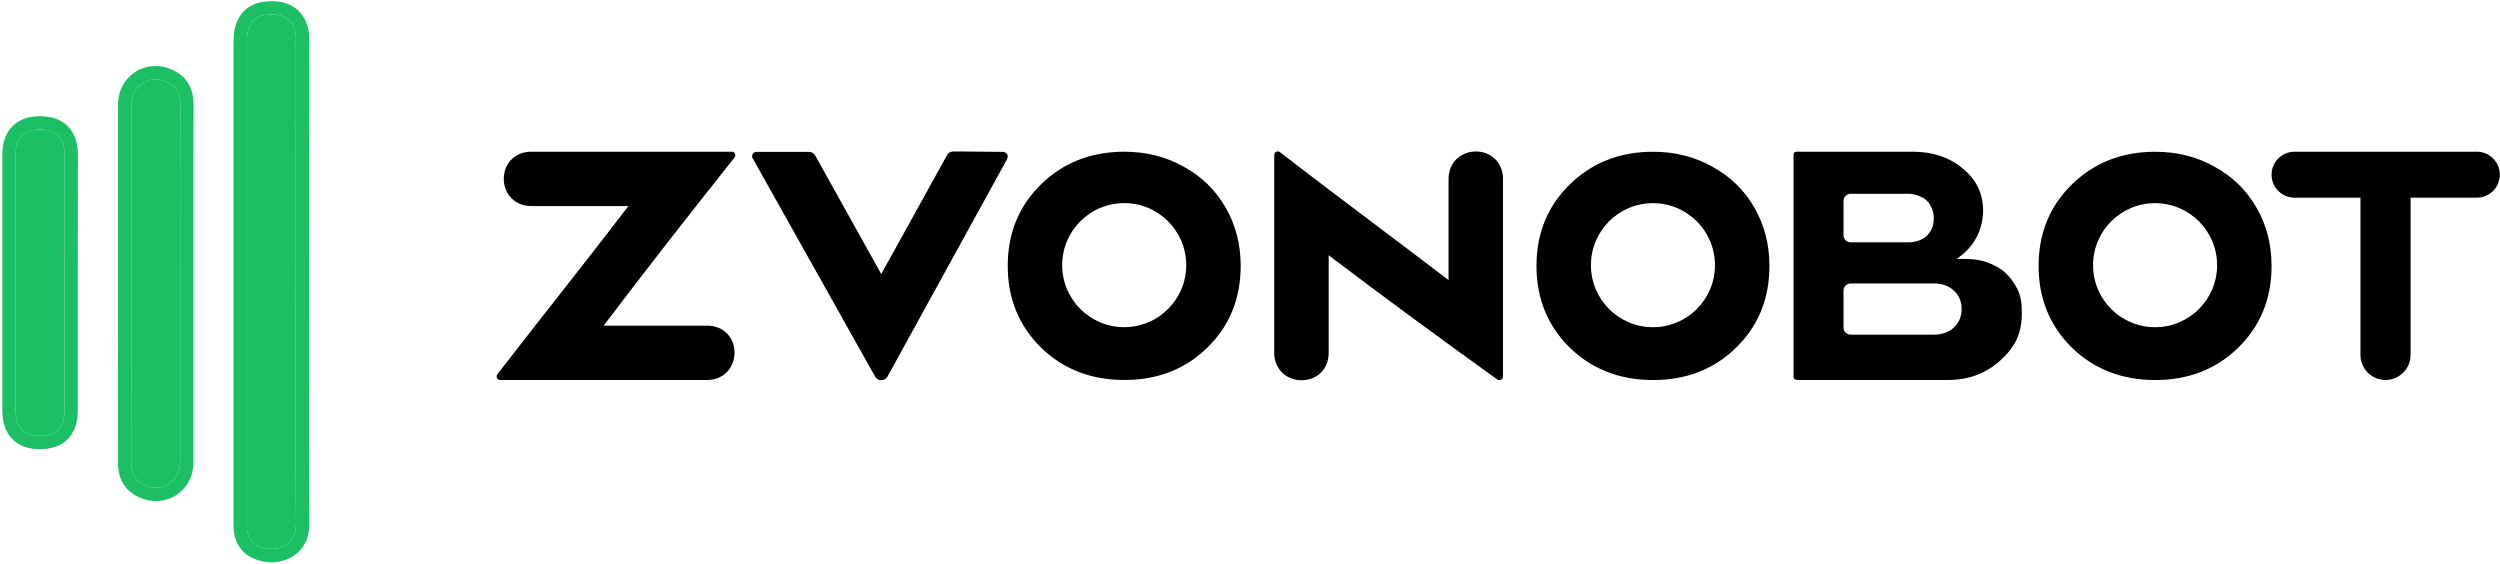
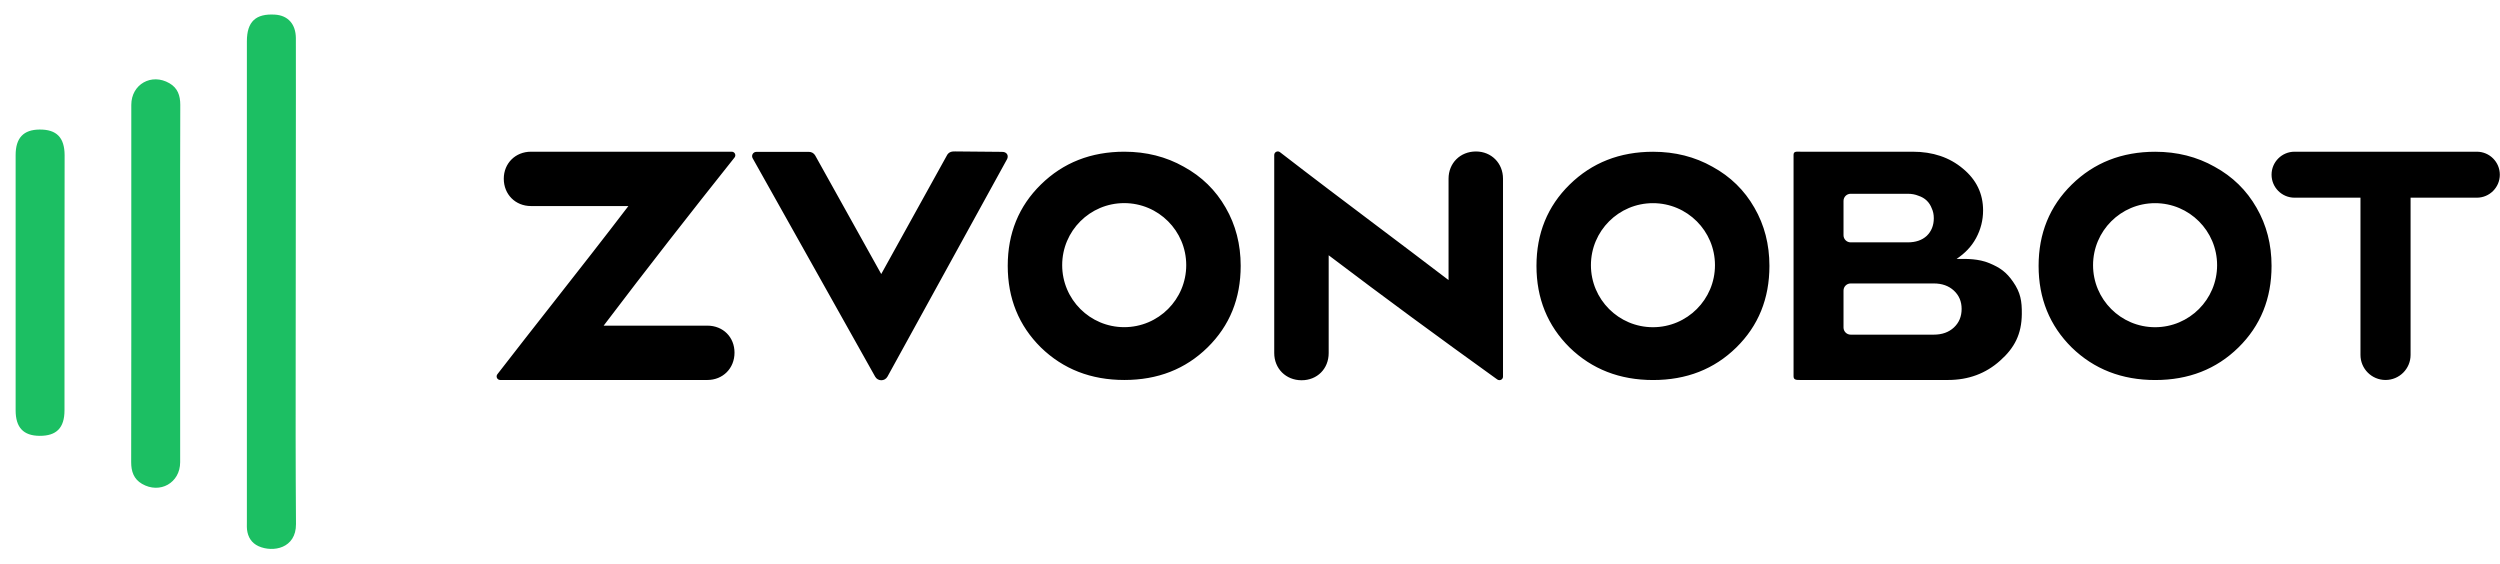
<svg xmlns="http://www.w3.org/2000/svg" width="1001" height="226" viewBox="0 0 1001 226" fill="none">
  <path fill-rule="evenodd" clip-rule="evenodd" d="M118.416 113.164C118.416 121.961 118.405 130.753 118.394 139.544V139.549C118.365 162.982 118.335 186.404 118.514 209.851C118.563 219.584 109.322 221.304 103.522 218.699C100.72 217.421 99.246 215.062 98.902 212.014C98.828 211.279 98.837 210.544 98.846 209.788C98.849 209.533 98.852 209.276 98.852 209.016V16.527C98.852 8.662 102.392 5.369 110.158 5.86C115.319 6.204 118.416 9.645 118.465 15.249C118.498 23.018 118.487 30.787 118.476 38.542V38.555C118.471 42.424 118.465 46.289 118.465 50.148C118.416 71.137 118.416 92.126 118.416 113.164ZM72.134 113.557V185.077C72.134 193.335 64.024 197.907 56.847 193.728C53.554 191.811 52.522 188.764 52.522 185.077C52.571 168.758 52.571 152.439 52.571 136.119V41.989C52.571 33.731 60.681 29.159 67.858 33.337C71.151 35.254 72.183 38.253 72.183 41.989C72.11 59.907 72.119 77.797 72.128 95.681V95.683C72.131 101.642 72.134 107.6 72.134 113.557ZM25.823 164.286V113.138C25.823 96.09 25.823 79.092 25.872 62.094C25.823 55.065 22.677 51.82 15.845 51.869C9.406 51.919 6.26 55.212 6.26 62.094V164.286C6.26 171.167 9.356 174.461 15.845 174.51C22.628 174.559 25.823 171.315 25.823 164.286Z" fill="#1CBF63" />
-   <path fill-rule="evenodd" clip-rule="evenodd" d="M118.394 139.549C118.365 162.982 118.335 186.404 118.514 209.851C118.563 219.584 109.322 221.304 103.522 218.699C100.72 217.421 99.246 215.062 98.902 212.014C98.828 211.279 98.837 210.544 98.846 209.788C98.849 209.533 98.852 209.276 98.852 209.016V16.527C98.852 8.662 102.392 5.369 110.158 5.86C115.319 6.204 118.416 9.645 118.465 15.249C118.498 23.017 118.487 30.786 118.476 38.54V38.566C118.47 42.431 118.465 46.292 118.465 50.148C118.416 71.137 118.416 92.126 118.416 113.164C118.416 121.961 118.405 130.753 118.394 139.544V139.549ZM123.724 139.556C123.695 162.993 123.666 186.391 123.844 209.811L123.844 209.824C123.879 216.74 120.396 221.583 115.342 223.788C110.756 225.788 105.419 225.394 101.338 223.561L101.324 223.555L101.31 223.549C96.555 221.38 94.126 217.231 93.605 212.612L93.601 212.578L93.598 212.544C93.494 211.507 93.507 210.514 93.515 209.813L93.516 209.723C93.519 209.463 93.522 209.238 93.522 209.016V16.527C93.522 11.953 94.532 7.383 97.941 4.177C101.353 0.968 105.968 0.254 110.495 0.541L110.512 0.542C114.237 0.79 117.702 2.216 120.212 5.041C122.691 7.829 123.762 11.441 123.795 15.202L123.795 15.214L123.795 15.226C123.828 23.01 123.817 30.791 123.806 38.541L123.724 139.556ZM72.128 95.681L72.128 95.685C72.131 101.643 72.134 107.6 72.134 113.557V185.077C72.134 193.335 64.024 197.907 56.847 193.728C53.554 191.811 52.522 188.764 52.522 185.077C52.571 168.758 52.571 152.439 52.571 136.119V41.989C52.571 33.731 60.681 29.159 67.858 33.337C71.151 35.254 72.183 38.253 72.183 41.989C72.11 59.907 72.119 77.797 72.128 95.681ZM54.166 198.335C48.632 195.113 47.192 189.844 47.192 185.077V185.061C47.241 168.751 47.241 152.44 47.241 136.119V41.989C47.241 36.007 50.243 30.991 54.901 28.359C59.548 25.733 65.39 25.733 70.54 28.731C73.095 30.219 74.952 32.261 76.098 34.754C77.2 37.149 77.514 39.67 77.514 41.989V42.011C77.44 59.914 77.449 77.792 77.458 95.678V95.68C77.458 95.68 77.458 95.68 77.458 95.68C77.461 101.639 77.465 107.598 77.465 113.557V185.077C77.465 191.058 74.462 196.075 69.805 198.707C65.157 201.333 59.315 201.333 54.166 198.335ZM31.203 62.083L31.203 62.109C31.153 79.098 31.153 96.089 31.153 113.138V164.286C31.153 168.492 30.209 172.691 27.188 175.779C24.136 178.9 19.965 179.87 15.806 179.84L15.805 179.84C11.724 179.809 7.673 178.742 4.732 175.607C1.847 172.532 0.93 168.416 0.93 164.286V62.094C0.93 57.943 1.869 53.832 4.757 50.765C7.698 47.643 11.738 46.571 15.804 46.539L15.806 46.539C19.983 46.509 24.157 47.476 27.213 50.6C30.229 53.684 31.173 57.874 31.202 62.056L31.203 62.083ZM25.872 62.094C25.823 79.092 25.823 96.09 25.823 113.138V164.286C25.823 171.315 22.628 174.559 15.845 174.51C9.356 174.461 6.26 171.167 6.26 164.286V62.094C6.26 55.212 9.406 51.919 15.845 51.869C22.677 51.82 25.823 55.065 25.872 62.094Z" fill="#1CBF63" />
  <path fill-rule="evenodd" clip-rule="evenodd" d="M532.004 141.355V102.211C554.571 119.315 575.525 134.689 599.478 151.916C600.451 152.616 601.802 152.002 601.802 150.803V71.549C601.802 65.341 597.16 60.652 590.971 60.652C584.641 60.652 580 65.341 580 71.549L579.999 112.142C570.375 104.793 560.95 97.691 551.569 90.622L551.563 90.618L551.56 90.615L551.556 90.612L551.553 90.61L551.547 90.605L551.543 90.602L551.539 90.599L551.535 90.596L551.531 90.593C538.576 80.832 525.705 71.132 512.506 60.932C511.566 60.206 510.202 60.877 510.202 62.065L510.202 141.355C510.202 147.562 514.844 152.252 521.174 152.252C527.363 152.252 532.004 147.7 532.004 141.355ZM991.725 60.743C996.809 60.743 1000.93 64.865 1000.93 69.949C1000.93 75.033 996.809 79.154 991.725 79.154H965.196V142.112C965.196 147.651 960.705 152.143 955.165 152.143C949.625 152.143 945.134 147.652 945.134 142.112V79.154H918.737C913.653 79.154 909.531 75.033 909.531 69.949C909.531 64.865 913.653 60.743 918.737 60.743H991.725ZM784.41 103.667C784.057 103.67 783.728 103.673 783.426 103.673C786.737 101.41 789.33 98.826 791.209 95.345C793.089 91.863 794.028 88.163 794.028 84.246C794.028 77.544 791.343 71.973 785.973 67.533C780.604 63.007 773.891 60.744 765.837 60.744L720.997 60.744C720.776 60.744 720.56 60.739 720.354 60.733C719.086 60.699 718.14 60.674 718.14 62.031L718.14 150.659C718.14 152.152 719.285 152.148 720.744 152.143L720.748 152.143L720.862 152.143L720.997 152.143L780.002 152.142C788.146 152.142 795.082 149.575 800.81 144.439C806.627 139.303 809.453 133.777 809.536 125.767C809.59 120.548 809.045 117.168 806.045 112.841C803.364 108.973 800.892 107.178 796.479 105.347C792.253 103.594 787.451 103.639 784.41 103.667ZM773.489 83.463C774.026 84.594 774.294 85.9 774.294 87.38C774.294 90.252 773.354 92.603 771.475 94.431C769.596 96.172 767.045 97.042 763.823 97.042L740.999 97.042C739.422 97.043 738.143 95.764 738.143 94.186V80.444C738.143 78.866 739.422 77.588 740.999 77.588L763.823 77.587C765.434 77.587 766.866 77.848 768.119 78.371C769.461 78.806 770.58 79.459 771.475 80.329C772.37 81.2 773.041 82.244 773.489 83.463ZM782.349 131.121C780.29 133.036 777.606 133.994 774.294 133.994H740.999C739.422 133.994 738.143 132.715 738.143 131.137V116.35C738.143 114.773 739.422 113.494 740.999 113.494H774.294C777.606 113.494 780.29 114.452 782.349 116.367C784.407 118.282 785.436 120.719 785.436 123.679C785.436 126.725 784.407 129.206 782.349 131.121ZM382.398 60.632L382.498 60.632H382.511L401.075 60.803L401.082 60.803C401.3 60.803 401.555 60.812 401.805 60.853C402.041 60.891 402.407 60.977 402.75 61.221C403.155 61.511 403.435 61.96 403.486 62.5C403.53 62.959 403.396 63.359 403.272 63.636L403.248 63.69L355.347 150.79C354.278 152.733 351.489 152.741 350.41 150.805L350.408 150.802L301.362 63.359C300.721 62.217 301.547 60.807 302.856 60.807H323.924C324.96 60.807 325.915 61.368 326.419 62.273L352.844 109.723L379.04 62.407C379.389 61.666 379.913 61.109 380.692 60.835C381.281 60.629 381.939 60.63 382.398 60.632ZM241.702 130.39H283.226C289.557 130.39 294.099 135.021 294.099 141.197C294.099 147.512 289.42 152.144 283.226 152.144H200.282C199.096 152.144 198.427 150.783 199.152 149.845C206.677 140.108 214.179 130.548 221.671 121.003C231.66 108.275 241.63 95.572 251.611 82.5L212.586 82.499C206.392 82.499 201.713 77.868 201.713 71.552C201.713 65.377 206.392 60.745 212.586 60.745C224.586 60.745 239.426 60.745 254.267 60.745L254.268 60.745H254.268H254.269H254.269L254.271 60.745L292.999 60.746C294.195 60.746 294.855 62.129 294.11 63.065C276.255 85.497 259.079 107.458 241.702 130.39ZM862.956 152.163C849.601 152.163 838.457 147.823 829.526 139.142C820.678 130.378 816.254 119.485 816.254 106.464C816.254 93.442 820.678 82.591 829.526 73.91C838.457 65.146 849.601 60.764 862.956 60.764C871.72 60.764 879.649 62.767 886.744 66.774C893.923 70.697 899.515 76.164 903.522 83.176C907.528 90.103 909.531 97.866 909.531 106.464C909.531 119.568 905.108 130.461 896.26 139.142C887.412 147.823 876.311 152.163 862.956 152.163ZM862.893 131.015C849.177 131.015 838.059 119.897 838.059 106.181C838.059 92.465 849.177 81.347 862.893 81.347C876.609 81.347 887.727 92.465 887.727 106.181C887.727 119.897 876.609 131.015 862.893 131.015ZM450.196 152.143C436.841 152.143 425.697 147.802 416.766 139.121C407.918 130.357 403.495 119.464 403.495 106.443C403.495 93.422 407.918 82.571 416.766 73.89C425.697 65.126 436.841 60.743 450.196 60.743C458.96 60.743 466.89 62.747 473.984 66.753C481.163 70.676 486.755 76.144 490.762 83.155C494.768 90.083 496.772 97.846 496.772 106.443C496.772 119.548 492.348 130.44 483.5 139.121C474.652 147.802 463.551 152.143 450.196 152.143ZM450.133 130.995C436.417 130.995 425.299 119.877 425.299 106.161C425.299 92.445 436.417 81.327 450.133 81.327C463.849 81.327 474.967 92.445 474.967 106.161C474.967 119.877 463.849 130.995 450.133 130.995ZM661.903 152.163C648.548 152.163 637.405 147.823 628.473 139.142C619.626 130.378 615.202 119.485 615.202 106.464C615.202 93.442 619.626 82.591 628.473 73.91C637.405 65.146 648.548 60.764 661.903 60.764C670.667 60.764 678.597 62.767 685.692 66.774C692.87 70.697 698.462 76.164 702.469 83.176C706.476 90.103 708.479 97.866 708.479 106.464C708.479 119.568 704.055 130.461 695.207 139.142C686.359 147.823 675.258 152.163 661.903 152.163ZM661.84 131.015C648.125 131.015 637.006 119.897 637.006 106.181C637.006 92.465 648.125 81.347 661.84 81.347C675.556 81.347 686.675 92.465 686.675 106.181C686.675 119.897 675.556 131.015 661.84 131.015Z" fill="black" />
</svg>